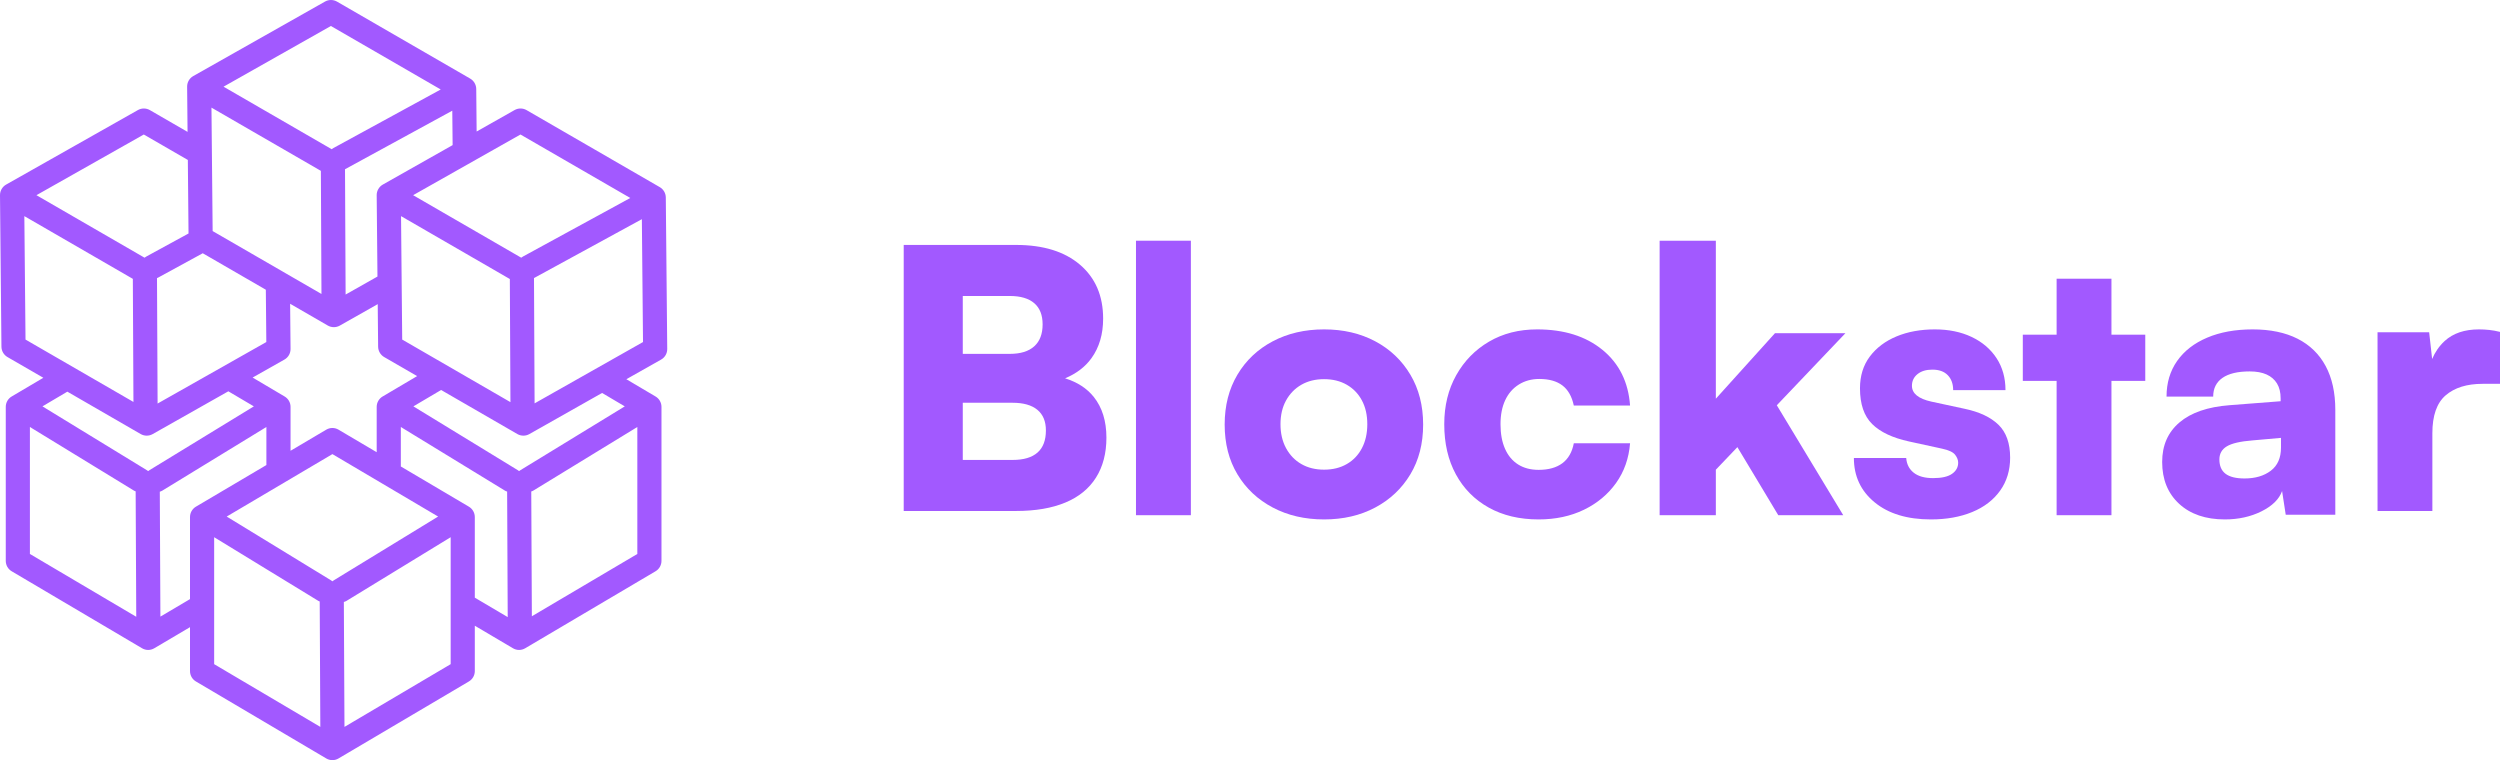
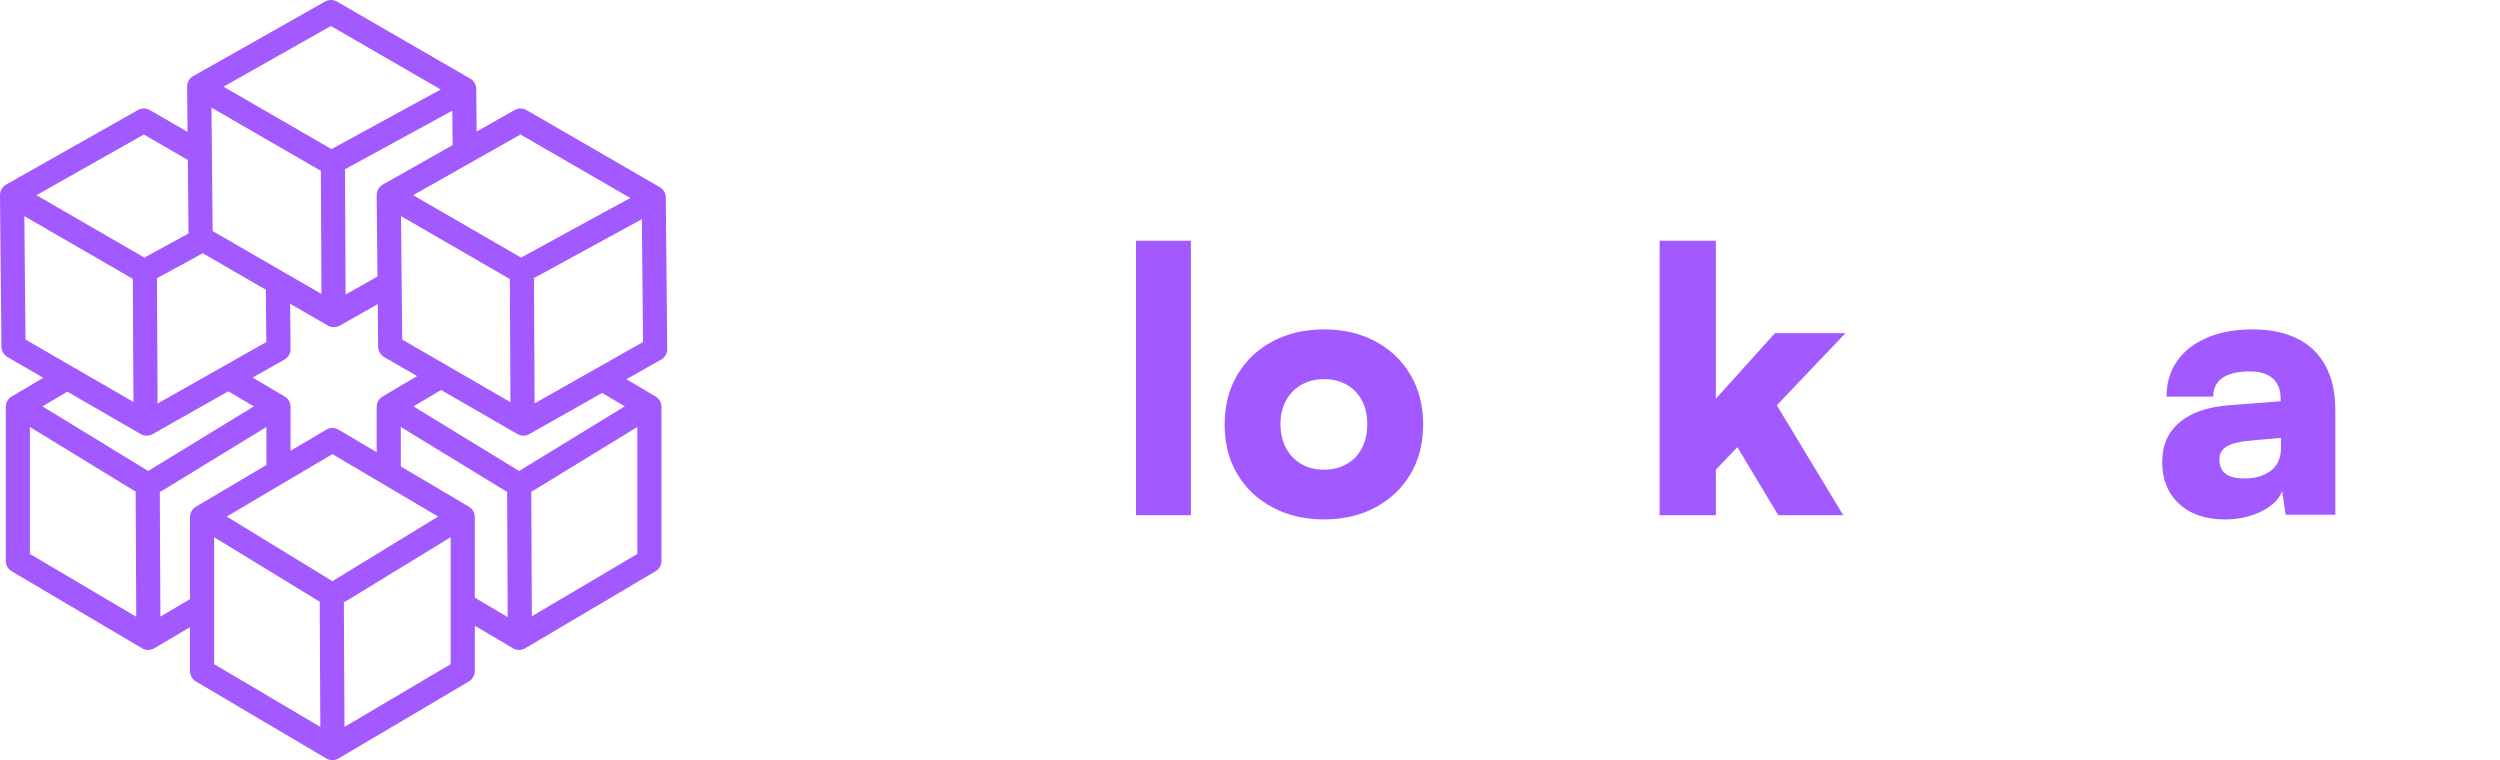
<svg xmlns="http://www.w3.org/2000/svg" width="592px" height="180px" viewBox="0 0 592 180" version="1.1">
  <title>Group</title>
  <g id="Page-1" stroke="none" stroke-width="1" fill="none" fill-rule="evenodd">
    <g id="Group" transform="translate(-1, 0)" fill="#A259FF">
-       <path d="M246.683,107.166 C245.358,108.331 243.403,108.911 240.814,108.911 L228.986,108.911 L228.986,95.375 L240.814,95.375 C243.346,95.375 245.287,95.928 246.641,97.035 C247.991,98.142 248.67,99.774 248.67,101.93 C248.67,104.258 248.006,106.003 246.683,107.166 L246.683,107.166 Z M240.122,70.089 C242.654,70.089 244.582,70.658 245.907,71.792 C247.229,72.928 247.892,74.603 247.892,76.814 C247.892,79.086 247.229,80.817 245.907,82.009 C244.582,83.201 242.654,83.796 240.122,83.796 L228.986,83.796 L228.986,70.089 L240.122,70.089 Z M253.214,89.585 C255.847,88.482 257.95,86.911 259.46,84.819 C261.302,82.263 262.222,79.144 262.222,75.454 C262.222,70.062 260.395,65.805 256.741,62.683 C253.085,59.564 248.035,58 241.589,58 L228.986,58 L225.446,58 L215,58 L215,121 L225.446,121 L228.986,121 L241.589,121 C246.194,121 250.094,120.334 253.288,118.999 C256.482,117.667 258.899,115.693 260.538,113.082 C262.179,110.472 263,107.322 263,103.633 C263,99.718 262.007,96.51 260.021,94.012 C258.371,91.937 256.077,90.485 253.214,89.585 L253.214,89.585 Z" id="Fill-1-Copy" />
      <polygon id="Fill-3-Copy" points="270 122 283 122 283 57 270 57" />
      <path d="M323.499,106.135 C322.645,107.759 321.45,109.011 319.914,109.891 C318.382,110.776 316.59,111.216 314.541,111.216 C312.494,111.216 310.703,110.776 309.167,109.891 C307.631,109.011 306.422,107.759 305.543,106.135 C304.661,104.512 304.221,102.62 304.221,100.456 C304.221,98.293 304.661,96.415 305.543,94.821 C306.422,93.229 307.631,91.991 309.167,91.107 C310.703,90.226 312.494,89.784 314.541,89.784 C316.59,89.784 318.382,90.226 319.914,91.107 C321.45,91.991 322.645,93.229 323.499,94.821 C324.352,96.415 324.777,98.293 324.777,100.456 C324.777,102.62 324.352,104.512 323.499,106.135 M326.653,80.819 C323.128,78.941 319.091,78 314.541,78 C309.991,78 305.941,78.941 302.387,80.819 C298.833,82.697 296.044,85.33 294.027,88.718 C292.009,92.104 291,96.045 291,100.542 C291,105.038 292.009,108.969 294.027,112.324 C296.044,115.685 298.833,118.303 302.387,120.181 C305.941,122.059 309.991,123 314.541,123 C319.091,123 323.128,122.059 326.653,120.181 C330.18,118.303 332.952,115.685 334.971,112.324 C336.989,108.969 338,105.038 338,100.542 C338,96.045 336.989,92.104 334.971,88.718 C332.952,85.33 330.18,82.697 326.653,80.819" id="Fill-5-Copy" />
-       <path d="M360.66,91.058 C362.063,90.18 363.68,89.738 365.516,89.738 C367.805,89.738 369.627,90.249 370.973,91.27 C372.317,92.292 373.22,93.88 373.678,96.034 L387,96.034 C386.599,90.478 384.423,86.082 380.467,82.849 C376.515,79.615 371.36,78 364.999,78 C360.703,78 356.906,78.964 353.613,80.893 C350.318,82.82 347.727,85.473 345.835,88.846 C343.945,92.222 343,96.09 343,100.457 C343,104.995 343.916,108.951 345.749,112.322 C347.582,115.7 350.176,118.321 353.527,120.192 C356.88,122.065 360.818,123 365.345,123 C369.352,123 372.935,122.233 376.087,120.703 C379.237,119.171 381.771,117.059 383.691,114.365 C385.61,111.673 386.712,108.539 387,104.966 L373.678,104.966 C373.279,107.065 372.374,108.637 370.973,109.687 C369.567,110.736 367.693,111.262 365.345,111.262 C363.452,111.262 361.834,110.836 360.488,109.984 C359.142,109.135 358.109,107.901 357.395,106.284 C356.677,104.669 356.32,102.727 356.32,100.457 C356.32,98.246 356.692,96.346 357.437,94.758 C358.181,93.172 359.254,91.937 360.66,91.058" id="Fill-6-Copy" />
      <polygon id="Fill-7-Copy" points="421.317 78.897 407.312 94.413 407.312 57 394 57 394 122 407.312 122 407.312 111.225 412.413 105.881 422.094 122 437.48 122 421.748 95.966 438 78.897" />
-       <path d="M466.223,96.799 L458.331,95.099 C455.275,94.419 453.748,93.172 453.748,91.355 C453.748,90.222 454.186,89.299 455.063,88.591 C455.938,87.882 457.114,87.528 458.584,87.528 C460.167,87.528 461.385,87.967 462.234,88.846 C463.084,89.727 463.507,90.902 463.507,92.378 L475.897,92.378 C475.897,89.484 475.188,86.961 473.775,84.805 C472.361,82.65 470.394,80.977 467.876,79.786 C465.359,78.596 462.46,78 459.177,78 C455.785,78 452.757,78.555 450.099,79.659 C447.438,80.765 445.331,82.353 443.776,84.423 C442.221,86.493 441.443,89.002 441.443,91.95 C441.443,95.695 442.403,98.516 444.33,100.414 C446.25,102.316 449.164,103.69 453.07,104.542 L460.875,106.242 C462.46,106.581 463.492,107.065 463.973,107.689 C464.453,108.314 464.695,108.936 464.695,109.56 C464.695,110.638 464.214,111.516 463.252,112.196 C462.29,112.877 460.79,113.218 458.754,113.218 C456.772,113.218 455.247,112.792 454.171,111.942 C453.097,111.091 452.502,109.928 452.39,108.454 L440,108.454 C440,112.765 441.64,116.265 444.923,118.959 C448.202,121.653 452.645,123 458.246,123 C461.923,123 465.174,122.418 468.005,121.256 C470.833,120.094 473.039,118.406 474.624,116.195 C476.206,113.983 477,111.374 477,108.369 C477,104.966 476.079,102.372 474.242,100.586 C472.403,98.799 469.728,97.537 466.223,96.799" id="Fill-8-Copy" />
-       <polygon id="Fill-9-Copy" points="500.991 66 488.007 66 488.007 79.252 480 79.252 480 90.195 488.007 90.195 488.007 122 500.991 122 500.991 90.195 509 90.195 509 79.252 500.991 79.252" />
      <path d="M541.138,105.987 C541.138,108.425 540.333,110.254 538.723,111.472 C537.112,112.692 535.039,113.301 532.508,113.301 C530.492,113.301 528.996,112.933 528.019,112.196 C527.039,111.459 526.551,110.325 526.551,108.793 C526.551,107.433 527.142,106.398 528.321,105.689 C529.5,104.979 531.527,104.513 534.406,104.286 L541.138,103.688 L541.138,105.987 Z M545.066,80.212 C542.159,78.738 538.605,78 534.406,78 C530.319,78 526.737,78.653 523.66,79.956 C520.58,81.261 518.208,83.103 516.539,85.485 C514.869,87.867 514.036,90.675 514.036,93.908 L525.083,93.908 C525.083,91.979 525.817,90.505 527.285,89.482 C528.753,88.462 530.896,87.952 533.716,87.952 C535.326,87.952 536.663,88.195 537.728,88.676 C538.793,89.158 539.613,89.865 540.189,90.802 C540.763,91.738 541.052,92.916 541.052,94.332 L541.052,95.012 L528.968,95.949 C523.789,96.346 519.832,97.707 517.1,100.031 C514.365,102.357 513,105.475 513,109.389 C513,113.528 514.339,116.831 517.014,119.298 C519.69,121.765 523.301,123 527.845,123 C531.067,123 533.961,122.36 536.519,121.086 C539.08,119.809 540.708,118.207 541.398,116.28 L542.26,121.892 L554,121.892 L554,97.053 C554,92.97 553.237,89.513 551.712,86.676 C550.187,83.841 547.972,81.687 545.066,80.212 L545.066,80.212 Z" id="Fill-10-Copy" />
-       <path d="M588.025,78 C584.598,78 581.885,78.92 579.891,80.755 C578.586,81.957 577.621,83.39 576.93,85.011 L576.224,78.678 L564,78.678 L564,121 L576.984,121 L576.984,102.594 C576.984,98.412 578.035,95.415 580.142,93.606 C582.251,91.797 585.158,90.891 588.87,90.891 L593,90.891 L593,78.593 C592.1,78.367 591.243,78.211 590.429,78.127 C589.613,78.042 588.81,78 588.025,78" id="Fill-11-Copy" />
      <path d="M127.592,95.517 L127.449,65.84 C127.491,65.818 127.54,65.793 127.59,65.769 L152.992,51.902 L153.266,80.995 L127.592,95.517 Z M151.92,101.112 L151.92,131.178 L126.943,145.932 L126.803,116.387 C126.943,116.323 127.091,116.294 127.232,116.209 L151.92,101.112 Z M124.255,111.324 C124.132,111.392 124.024,111.476 123.92,111.556 C123.818,111.476 123.708,111.392 123.59,111.324 L98.892,96.228 L105.456,92.349 L123.509,102.781 C123.951,103.037 124.443,103.163 124.94,103.163 C125.422,103.163 125.906,103.044 126.342,102.794 L143.575,93.051 L148.947,96.228 L124.255,111.324 Z M113.435,141.527 L113.435,122.444 C113.435,121.429 112.898,120.491 112.026,119.978 L95.917,110.463 L95.917,101.112 L120.613,116.209 C120.762,116.301 120.925,116.341 121.089,116.405 L121.226,146.129 L113.435,141.527 Z M107.718,157.273 L82.571,172.129 L82.423,142.546 C82.627,142.482 82.832,142.42 83.022,142.306 L107.718,127.212 L107.718,157.273 Z M80.043,137.418 C79.928,137.492 79.815,137.567 79.714,137.655 C79.608,137.567 79.497,137.492 79.383,137.418 L54.682,122.32 L79.714,107.534 L104.744,122.32 L80.043,137.418 Z M51.712,157.273 L51.712,127.212 L76.404,142.303 C76.501,142.361 76.605,142.381 76.708,142.431 L76.854,172.129 L51.712,157.273 Z M45.992,122.444 L45.992,141.868 L38.984,146.012 L38.841,116.434 C39.029,116.367 39.217,116.316 39.391,116.209 L64.081,101.112 L64.081,110.121 L47.398,119.978 C46.527,120.491 45.992,121.429 45.992,122.444 L45.992,122.444 Z M36.414,111.324 C36.297,111.392 36.185,111.476 36.085,111.556 C35.981,111.476 35.866,111.392 35.747,111.324 L11.053,96.228 L16.945,92.745 L34.313,102.781 C34.757,103.037 35.252,103.163 35.742,103.163 C36.226,103.163 36.711,103.044 37.15,102.794 L55.069,92.661 L61.111,96.228 L36.414,111.324 Z M8.081,131.178 L8.081,101.112 L32.774,116.209 C32.885,116.279 33.011,116.303 33.122,116.356 L33.265,146.054 L8.081,131.178 Z M7.042,80.41 L6.765,51.178 L32.456,66.032 L32.6,95.181 L7.042,80.41 Z M35.051,31.851 L45.48,37.877 L45.643,55.289 L35.654,60.741 C35.499,60.825 35.36,60.919 35.23,61.023 L9.627,46.221 L35.051,31.851 Z M49.013,59.97 L63.948,68.607 L64.065,80.995 L38.319,95.559 L38.178,65.846 C38.244,65.818 38.319,65.809 38.385,65.769 L49.013,59.97 Z M76.982,40.458 L77.124,69.612 L51.354,54.717 L51.075,25.485 L76.982,40.458 Z M79.356,6.154 L105.365,21.188 L79.957,35.054 C79.809,35.133 79.668,35.226 79.541,35.332 L53.935,20.528 L79.356,6.154 Z M108.182,34.361 L91.652,43.707 C90.75,44.221 90.191,45.183 90.2,46.225 L90.383,65.486 L82.841,69.749 L82.699,40.076 L108.101,26.211 L108.182,34.361 Z M96.242,80.41 L95.966,51.178 L121.729,66.073 L121.873,95.228 L96.242,80.41 Z M68.395,93.886 L60.821,89.405 L68.346,85.151 C69.254,84.641 69.813,83.675 69.802,82.631 L69.703,71.932 L78.625,77.09 C79.073,77.348 79.562,77.472 80.056,77.472 C80.54,77.472 81.025,77.349 81.464,77.103 L90.445,72.02 L90.54,82.101 C90.552,83.11 91.095,84.043 91.968,84.549 L99.774,89.061 L91.608,93.886 C90.735,94.398 90.2,95.336 90.2,96.349 L90.2,107.083 L81.162,101.746 C80.267,101.216 79.157,101.216 78.257,101.746 L69.802,106.743 L69.802,96.349 C69.802,95.336 69.27,94.398 68.395,93.886 L68.395,93.886 Z M124.247,31.851 L150.249,46.881 L124.848,60.741 C124.697,60.825 124.56,60.919 124.426,61.023 L98.826,46.221 L124.247,31.851 Z M125.688,26.075 C124.813,25.571 123.743,25.563 122.854,26.061 L113.867,31.145 L113.774,21.068 C113.76,20.053 113.217,19.122 112.344,18.614 L80.801,0.382 C79.926,-0.119 78.85,-0.131 77.968,0.368 L46.766,18.011 C45.857,18.524 45.3,19.49 45.311,20.532 L45.413,31.231 L36.494,26.075 C35.619,25.571 34.54,25.563 33.659,26.061 L2.452,43.707 C1.548,44.221 0.993,45.183 1,46.225 L1.342,82.101 C1.351,83.11 1.895,84.043 2.768,84.549 L11.261,89.458 L3.769,93.886 C2.896,94.398 2.365,95.336 2.365,96.349 L2.365,132.812 C2.365,133.825 2.896,134.763 3.769,135.278 L34.633,153.506 C35.082,153.771 35.583,153.907 36.085,153.907 C36.585,153.907 37.088,153.771 37.537,153.506 L45.992,148.512 L45.992,158.909 C45.992,159.927 46.527,160.86 47.398,161.373 L78.257,179.601 C78.708,179.867 79.208,180 79.714,180 C80.209,180 80.719,179.867 81.162,179.601 L112.026,161.373 C112.898,160.86 113.435,159.927 113.435,158.909 L113.435,148.171 L122.466,153.506 C122.916,153.771 123.413,153.907 123.917,153.907 C124.419,153.907 124.921,153.771 125.371,153.506 L156.229,135.278 C157.104,134.763 157.639,133.825 157.639,132.812 L157.639,96.349 C157.639,95.336 157.104,94.398 156.229,93.886 L149.319,89.8 L157.548,85.151 C158.455,84.641 159.011,83.675 159,82.631 L158.662,46.76 C158.653,45.748 158.105,44.817 157.233,44.312 L125.688,26.075 Z" id="Fill-13-Copy" />
    </g>
  </g>
</svg>